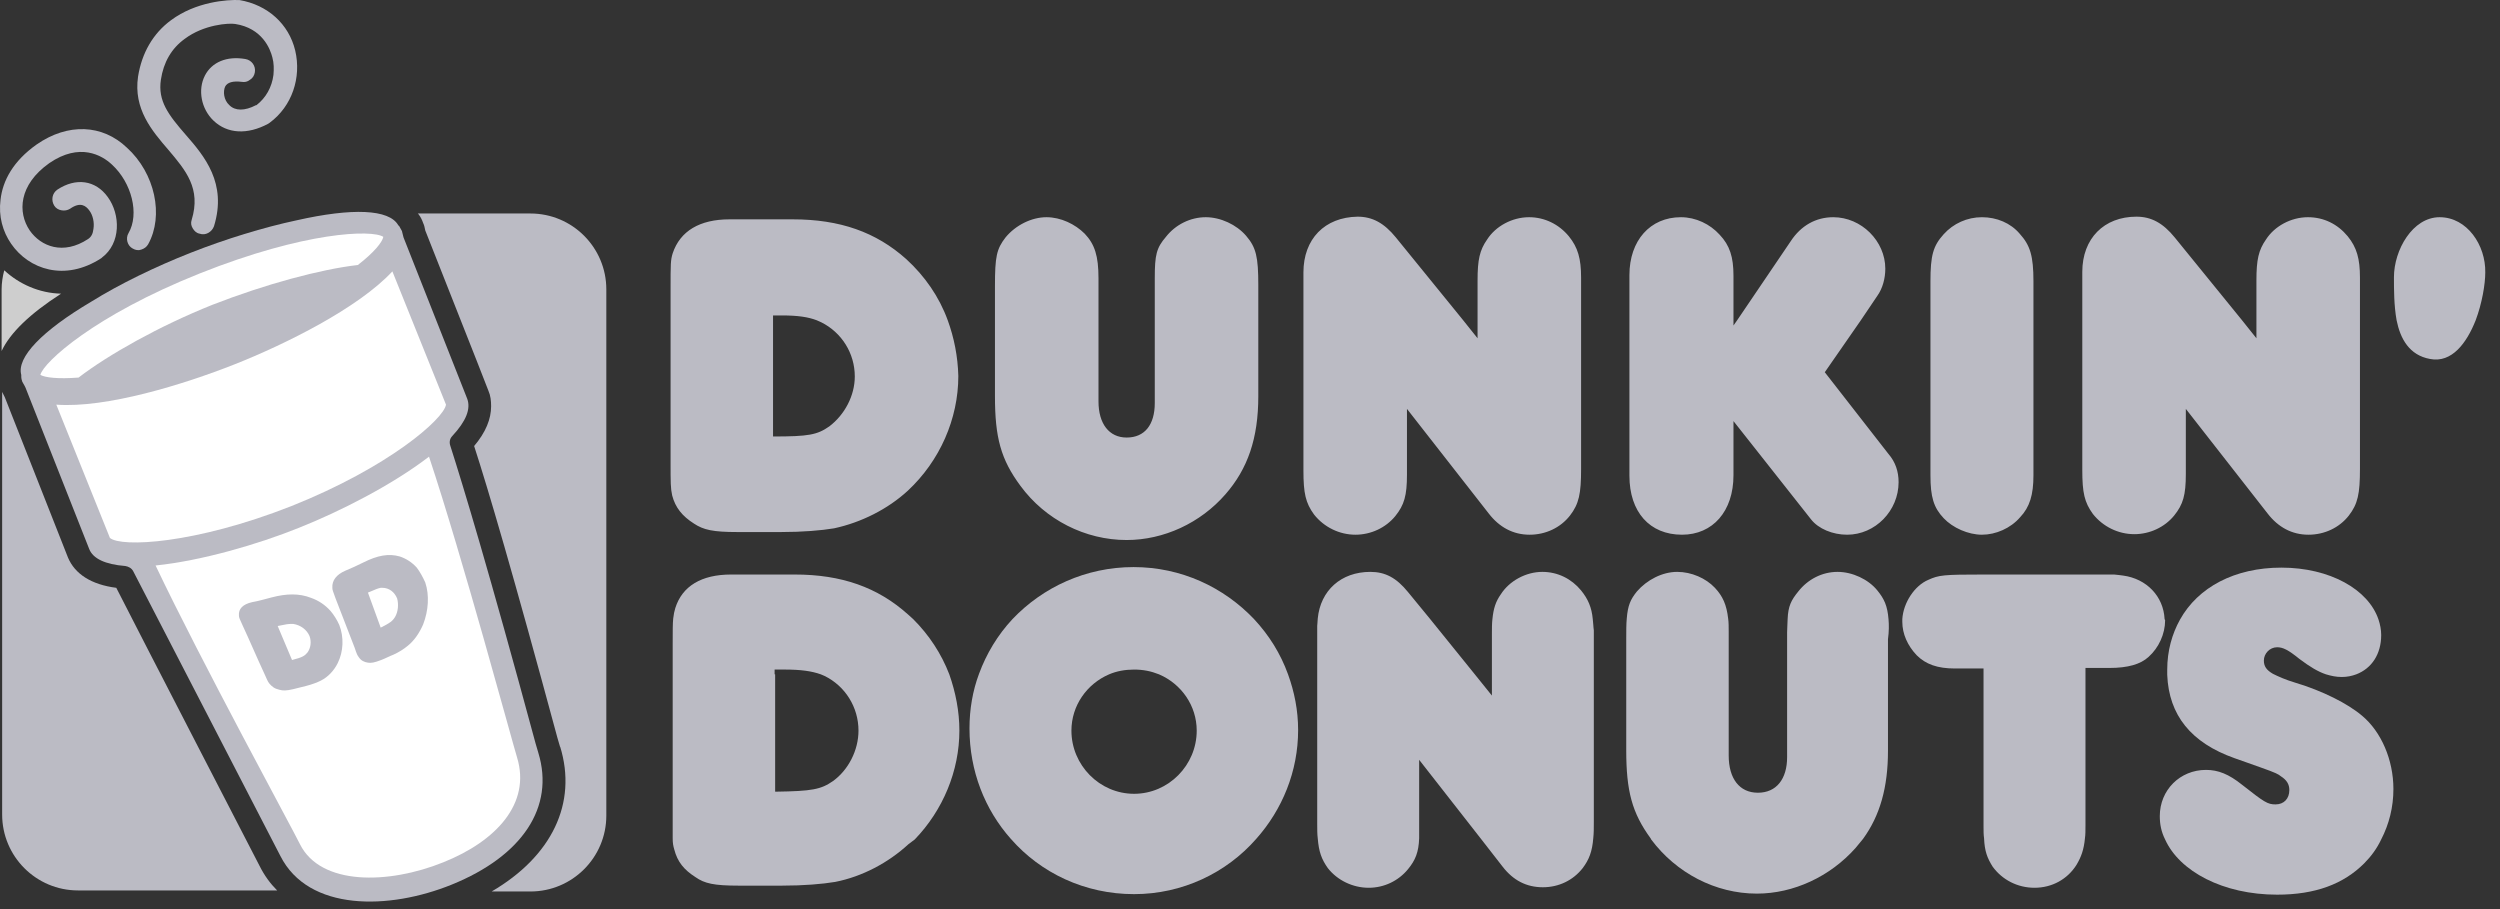
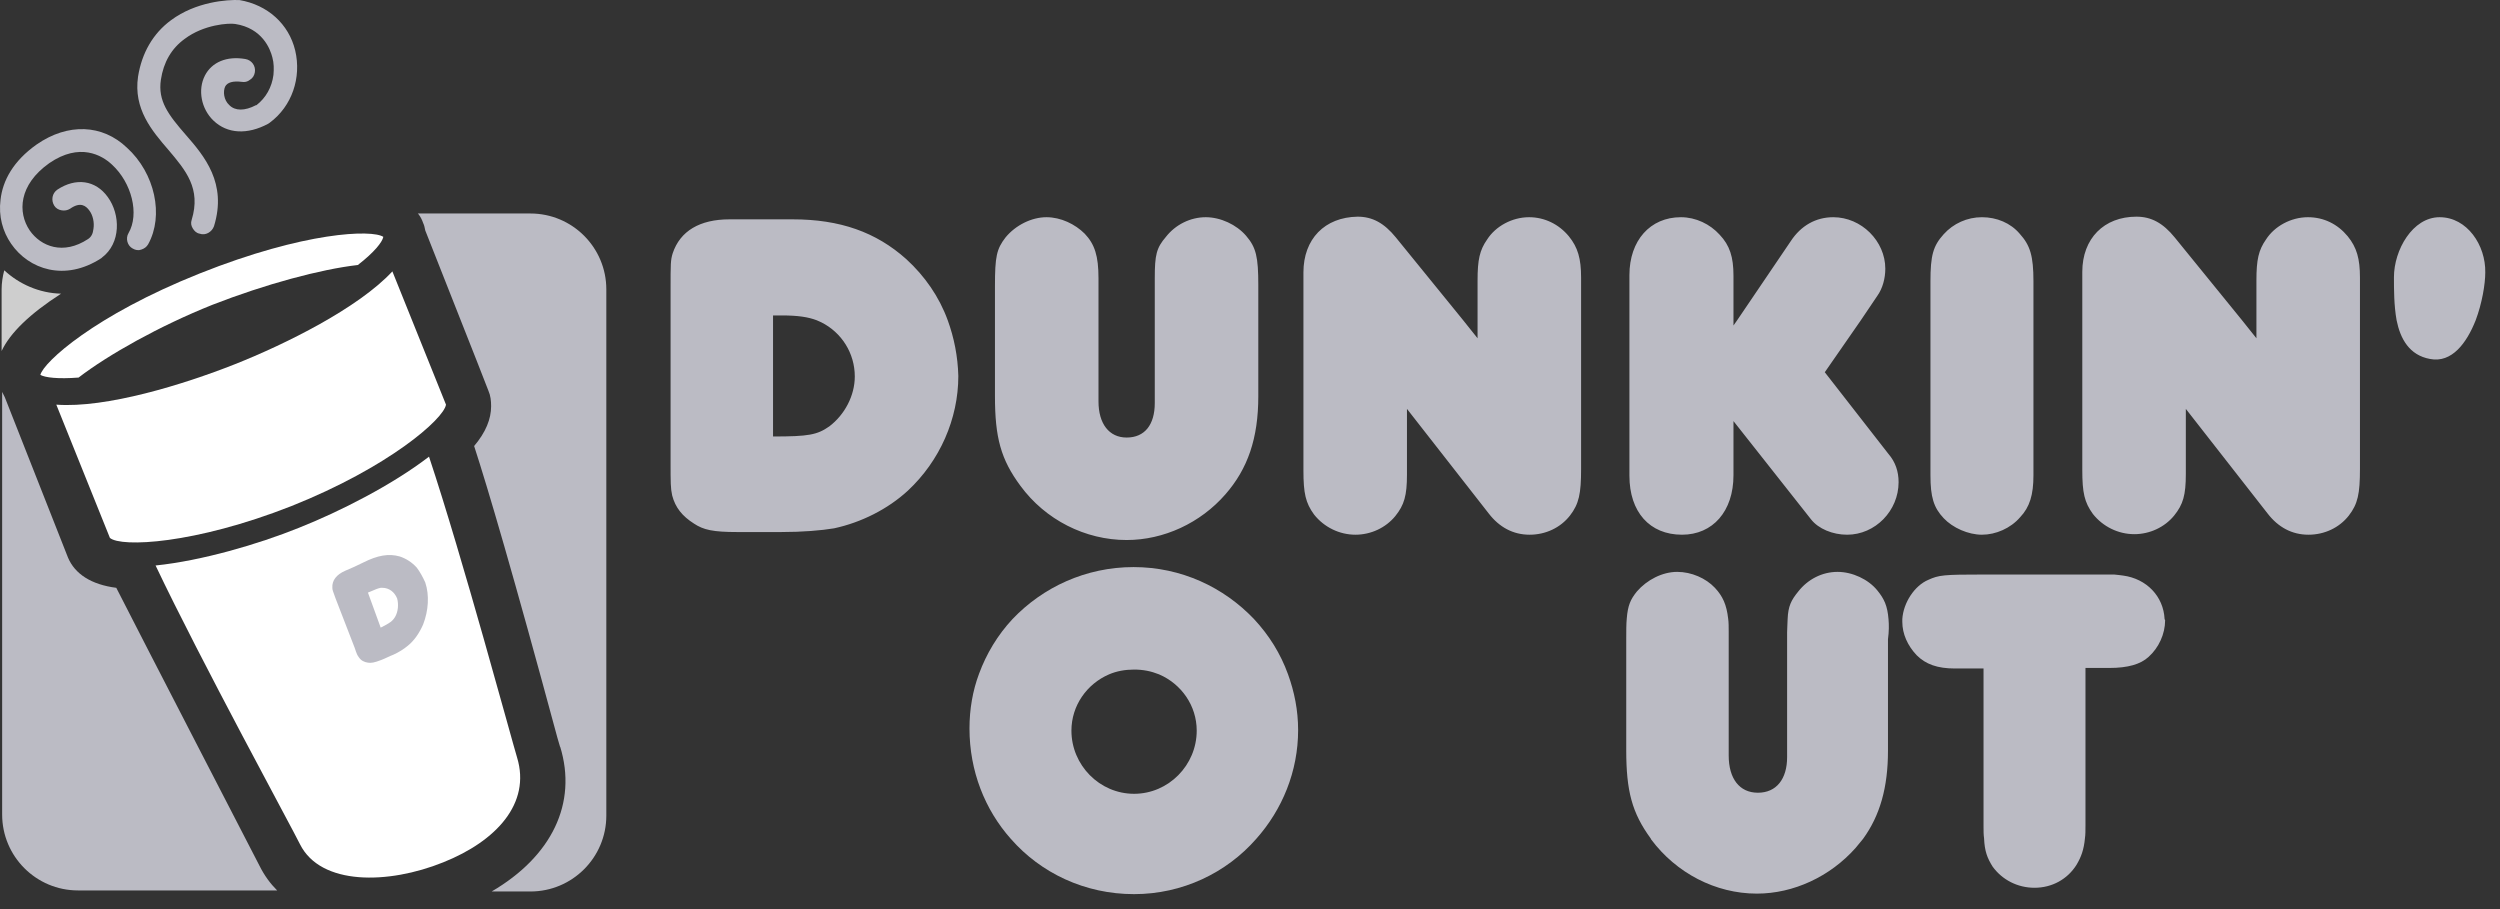
<svg xmlns="http://www.w3.org/2000/svg" width="121" height="44" viewBox="0 0 121 44" fill="none">
  <rect x="0" y="0" width="121" height="44" fill="#333333" stroke="none" />
  <path fill-rule="evenodd" clip-rule="evenodd" d="M58.358 10.513C57.612 10.513 56.893 10.873 56.431 11.464C55.968 12.003 55.891 12.338 55.891 13.468V19.507C55.891 20.56 55.403 21.177 54.529 21.177C53.681 21.177 53.167 20.509 53.167 19.43V13.468C53.167 12.389 52.987 11.823 52.499 11.31C52.036 10.847 51.343 10.513 50.649 10.513C49.929 10.513 49.158 10.898 48.67 11.489C48.233 12.055 48.156 12.415 48.156 13.854V19.173C48.156 21.177 48.439 22.231 49.39 23.515C50.597 25.16 52.525 26.137 54.529 26.137C56.328 26.137 58.101 25.314 59.309 23.927C60.388 22.693 60.902 21.229 60.902 19.173V13.802C60.902 12.44 60.799 11.978 60.311 11.412C59.848 10.873 59.077 10.513 58.358 10.513V10.513ZM45.869 15.498C45.458 14.367 44.764 13.365 43.865 12.543C42.4 11.232 40.653 10.616 38.366 10.616H35.308C33.869 10.616 32.918 11.181 32.558 12.26C32.456 12.594 32.456 12.749 32.456 14.008V22.333C32.456 23.387 32.456 23.618 32.533 23.978C32.687 24.569 33.021 24.98 33.586 25.34C34.049 25.648 34.511 25.751 35.693 25.751H37.8C38.854 25.751 39.753 25.674 40.37 25.571C41.681 25.288 42.965 24.646 43.942 23.747C45.484 22.308 46.383 20.278 46.383 18.196C46.357 17.245 46.178 16.346 45.869 15.498V15.498ZM39.522 15.498L39.753 15.601C40.73 16.089 41.372 17.091 41.372 18.222C41.372 19.147 40.884 20.072 40.139 20.637C39.548 21.049 39.137 21.126 37.415 21.126V15.267H37.826C38.623 15.267 39.111 15.344 39.522 15.498V15.498ZM74.007 10.513C73.185 10.513 72.388 10.95 71.977 11.592C71.617 12.106 71.514 12.569 71.514 13.571V16.372L70.795 15.472L67.557 11.489C66.992 10.796 66.427 10.487 65.707 10.487C64.114 10.513 63.086 11.567 63.086 13.185V22.77C63.086 23.875 63.189 24.338 63.6 24.903C64.088 25.52 64.833 25.88 65.604 25.88C66.349 25.88 67.069 25.546 67.531 24.98C67.968 24.441 68.097 23.978 68.097 22.976V19.79L72.054 24.852C72.568 25.52 73.236 25.88 74.033 25.88C74.804 25.88 75.523 25.546 75.986 24.954C76.422 24.389 76.525 23.901 76.525 22.693V13.442C76.525 12.517 76.371 11.978 75.934 11.438C75.446 10.847 74.752 10.513 74.007 10.513V10.513ZM88.32 18.016L90.067 15.498L90.864 14.316C91.121 13.956 91.249 13.468 91.249 13.006C91.249 11.669 90.093 10.513 88.731 10.513C87.883 10.513 87.164 10.924 86.675 11.669L84.08 15.498L83.9 15.755V13.34C83.9 12.44 83.72 11.875 83.232 11.361C82.769 10.847 82.076 10.513 81.356 10.513C79.866 10.513 78.864 11.644 78.864 13.314V23.027C78.864 24.775 79.84 25.88 81.408 25.88C82.898 25.88 83.9 24.749 83.9 23.002V20.381L87.652 25.134C88.012 25.597 88.705 25.88 89.399 25.88C90.761 25.88 91.892 24.723 91.892 23.336C91.892 22.822 91.738 22.359 91.404 21.974L88.32 18.016V18.016ZM111.704 10.513C110.882 10.513 110.085 10.95 109.674 11.592C109.314 12.106 109.211 12.569 109.211 13.571V16.372L108.492 15.472L105.254 11.489C104.689 10.796 104.123 10.487 103.404 10.487C101.836 10.487 100.783 11.541 100.783 13.16V22.745C100.783 23.849 100.886 24.312 101.297 24.877C101.785 25.494 102.53 25.854 103.301 25.854C104.046 25.854 104.766 25.52 105.228 24.954C105.665 24.415 105.794 23.952 105.794 22.95V19.79L109.751 24.852C110.265 25.52 110.933 25.88 111.73 25.88C112.5 25.88 113.22 25.546 113.683 24.954C114.119 24.389 114.222 23.901 114.222 22.693V13.442C114.222 12.517 114.068 11.978 113.631 11.438C113.143 10.847 112.475 10.513 111.704 10.513V10.513ZM118.077 10.513C116.766 10.513 115.867 12.106 115.867 13.417C115.867 14.008 115.867 14.779 115.995 15.498C116.175 16.398 116.612 17.194 117.614 17.374C118.668 17.58 119.387 16.603 119.824 15.498C120.132 14.676 120.287 13.751 120.287 13.185C120.312 11.875 119.413 10.513 118.077 10.513V10.513ZM95.926 10.513C95.207 10.513 94.538 10.821 94.076 11.335C93.562 11.901 93.434 12.363 93.434 13.622V23.002C93.434 24.055 93.588 24.569 94.076 25.083C94.513 25.546 95.258 25.88 95.926 25.88C96.594 25.88 97.314 25.571 97.776 25.032C98.239 24.543 98.419 23.952 98.419 23.002V13.622C98.419 12.389 98.264 11.875 97.751 11.31C97.314 10.796 96.646 10.513 95.926 10.513V10.513Z" fill="#BBBBC4" />
  <path fill-rule="evenodd" clip-rule="evenodd" d="M91.404 29.966C91.352 29.323 91.198 28.989 90.864 28.578C90.427 28.038 89.656 27.679 88.937 27.679C88.192 27.679 87.498 28.038 87.035 28.63C86.701 29.041 86.547 29.323 86.521 29.966C86.521 30.146 86.496 30.351 86.496 30.608V36.647C86.496 37.7 85.982 38.368 85.082 38.368C84.183 38.368 83.669 37.675 83.669 36.57V30.582C83.669 30.351 83.669 30.12 83.643 29.94C83.566 29.272 83.386 28.861 83.001 28.45C82.564 27.987 81.87 27.679 81.176 27.679C80.457 27.679 79.712 28.064 79.223 28.63C78.915 29.015 78.787 29.298 78.735 29.94C78.71 30.197 78.71 30.531 78.71 30.968V36.313C78.71 38.291 78.992 39.345 79.891 40.578L79.917 40.63C81.125 42.249 83.026 43.251 85.031 43.251C86.804 43.251 88.577 42.429 89.81 41.041C89.939 40.887 90.067 40.733 90.17 40.604C90.992 39.473 91.378 38.111 91.378 36.339V30.942C91.429 30.557 91.429 30.248 91.404 29.966" fill="#BBBBC4" />
-   <path fill-rule="evenodd" clip-rule="evenodd" d="M44.275 40.629C45.637 39.216 46.434 37.314 46.434 35.361C46.434 34.436 46.254 33.511 45.946 32.638C45.56 31.635 44.969 30.736 44.198 29.965L43.941 29.734C42.477 28.423 40.729 27.807 38.468 27.807H35.384C33.945 27.807 33.02 28.372 32.686 29.425C32.635 29.605 32.609 29.708 32.583 29.939C32.558 30.171 32.558 30.53 32.558 31.147V39.499C32.558 40.038 32.558 40.347 32.558 40.578C32.558 40.809 32.583 40.938 32.635 41.117C32.789 41.709 33.097 42.094 33.663 42.454C34.099 42.762 34.562 42.865 35.744 42.865H37.851C38.905 42.865 39.804 42.788 40.421 42.685C41.731 42.428 42.99 41.76 43.967 40.861L44.275 40.629V40.629ZM37.491 32.638V32.406H37.954C38.776 32.406 39.29 32.483 39.727 32.638L39.907 32.715C40.909 33.203 41.551 34.231 41.551 35.361C41.551 36.312 41.063 37.263 40.318 37.803C39.727 38.214 39.29 38.291 37.569 38.317H37.517V32.638H37.491Z" fill="#BBBBC4" />
  <path fill-rule="evenodd" clip-rule="evenodd" d="M62.341 32.638C61.981 31.636 61.416 30.736 60.696 29.965C59.231 28.424 57.176 27.447 54.863 27.447C52.55 27.447 50.469 28.424 49.004 29.965C48.285 30.736 47.745 31.636 47.385 32.612C47.077 33.435 46.923 34.334 46.923 35.259C46.923 37.315 47.668 39.191 48.927 40.604C50.366 42.248 52.499 43.276 54.889 43.276C57.227 43.276 59.36 42.248 60.799 40.604C62.058 39.191 62.829 37.34 62.829 35.336C62.829 34.385 62.649 33.486 62.341 32.638V32.638ZM54.889 38.42C53.218 38.42 51.857 37.032 51.857 35.362C51.857 34.154 52.602 33.1 53.681 32.638C54.041 32.484 54.452 32.407 54.889 32.407C55.326 32.407 55.711 32.484 56.096 32.638C57.176 33.1 57.921 34.154 57.921 35.362C57.921 37.032 56.559 38.42 54.889 38.42V38.42Z" fill="#BBBBC4" />
-   <path fill-rule="evenodd" clip-rule="evenodd" d="M77.09 29.966C77.039 29.4 76.859 28.989 76.525 28.578C76.062 28.013 75.394 27.679 74.649 27.679C73.852 27.679 73.056 28.116 72.644 28.758C72.388 29.118 72.285 29.452 72.233 29.966C72.208 30.171 72.208 30.428 72.208 30.711V33.666L71.36 32.612L69.201 29.94L68.147 28.655C67.582 27.961 67.043 27.679 66.323 27.679C64.91 27.679 63.908 28.578 63.779 29.94C63.779 30.069 63.753 30.197 63.753 30.3V39.885C63.753 40.142 63.753 40.373 63.779 40.578C63.831 41.221 63.959 41.581 64.267 42.017C64.73 42.608 65.475 42.968 66.246 42.968C66.991 42.968 67.685 42.634 68.147 42.069C68.507 41.632 68.662 41.246 68.687 40.578C68.687 40.424 68.687 40.27 68.687 40.09V36.775L71.642 40.553L72.722 41.94C73.236 42.608 73.878 42.943 74.674 42.943C75.445 42.943 76.139 42.608 76.602 42.017C76.91 41.606 77.064 41.221 77.116 40.553C77.141 40.321 77.141 40.065 77.141 39.782V30.505C77.116 30.351 77.116 30.146 77.09 29.966" fill="#BBBBC4" />
  <path fill-rule="evenodd" clip-rule="evenodd" d="M104.766 29.965C104.714 28.86 103.892 28.012 102.762 27.858C102.607 27.832 102.53 27.832 102.325 27.807C102.119 27.807 101.759 27.807 101.066 27.807H96.029C94.05 27.807 93.845 27.832 93.331 28.064C92.663 28.346 92.123 29.169 92.072 29.965V30.094C92.072 30.685 92.329 31.25 92.766 31.712C93.202 32.149 93.768 32.355 94.616 32.355H96.003V39.987C96.003 40.218 96.003 40.398 96.029 40.578C96.055 41.195 96.183 41.529 96.44 41.94C96.903 42.582 97.648 42.968 98.47 42.968C99.318 42.968 100.063 42.556 100.5 41.863C100.732 41.477 100.86 41.117 100.911 40.578C100.937 40.398 100.937 40.192 100.937 39.935V32.329H102.093C102.993 32.329 103.61 32.149 103.995 31.79C104.483 31.353 104.792 30.685 104.792 30.017L104.766 29.965" fill="#BBBBC4" />
-   <path fill-rule="evenodd" clip-rule="evenodd" d="M114.325 34.642C113.631 34.051 112.397 33.434 111.113 33.049C110.599 32.895 110.265 32.74 110.008 32.612C109.699 32.432 109.571 32.252 109.571 31.97C109.571 31.636 109.853 31.327 110.213 31.327C110.496 31.327 110.753 31.456 111.292 31.892C111.806 32.278 112.192 32.509 112.577 32.638C112.834 32.715 113.065 32.766 113.348 32.766C113.605 32.766 113.836 32.715 114.042 32.638C114.787 32.355 115.25 31.661 115.25 30.736C115.25 30.479 115.198 30.222 115.121 29.991C114.633 28.526 112.757 27.473 110.419 27.473C108.157 27.473 106.384 28.423 105.511 29.991C105.125 30.685 104.894 31.507 104.894 32.406V32.663C104.971 34.616 106.05 35.953 108.157 36.698C108.569 36.852 108.98 36.98 109.391 37.135C110.187 37.417 110.265 37.469 110.393 37.571C110.676 37.751 110.804 37.957 110.804 38.239C110.804 38.651 110.547 38.933 110.136 38.933C109.751 38.933 109.596 38.831 108.517 37.983C107.875 37.469 107.361 37.263 106.77 37.263C105.511 37.263 104.534 38.239 104.534 39.499C104.534 39.91 104.611 40.27 104.791 40.629C105.485 42.171 107.592 43.302 110.213 43.302C112.063 43.302 113.425 42.788 114.427 41.786C114.761 41.452 115.044 41.066 115.25 40.629C115.635 39.884 115.841 39.062 115.841 38.188C115.841 36.775 115.25 35.413 114.325 34.642" fill="#BBBBC4" />
  <path d="M2.956 14.214C1.902 14.188 0.926 13.751 0.206 13.083C0.129 13.366 0.078 13.7 0.078 14.008V16.989C0.489 16.115 1.44 15.19 2.956 14.214Z" fill="#CECECE" />
  <path d="M5.628 28.45C4.421 28.296 3.624 27.782 3.29 26.985L0.232 19.225L0.104 18.968V39.422C0.104 41.452 1.748 43.097 3.778 43.097H13.414C13.08 42.763 12.798 42.377 12.566 41.915C12.566 41.915 6.656 30.48 5.628 28.45" fill="#BBBBC4" />
  <path d="M25.671 10.333H20.224L20.249 10.359C20.352 10.487 20.429 10.641 20.481 10.796C20.532 10.898 20.558 11.027 20.583 11.155C23.23 17.836 23.59 18.787 23.641 18.916V18.941V18.916C23.744 19.147 23.77 19.404 23.77 19.661C23.77 20.278 23.513 20.92 22.948 21.588C23.616 23.644 24.823 27.73 26.982 35.721L27.11 36.158V36.132C27.958 38.882 26.699 41.452 23.796 43.148H25.671C27.701 43.148 29.346 41.503 29.346 39.473V14.008C29.346 11.978 27.701 10.333 25.671 10.333" fill="#BBBBC4" />
-   <path d="M14.339 10.667C12.772 11.001 10.922 11.566 9.226 12.235C7.53 12.903 5.782 13.751 4.42 14.599C2.031 16.012 0.797 17.297 1.029 18.145V18.222C1.029 18.325 1.054 18.402 1.08 18.479L1.183 18.659L1.234 18.761L4.318 26.573C4.498 27.036 5.089 27.318 6.065 27.395C6.219 27.421 6.373 27.498 6.45 27.652L13.569 41.426C14.93 44.124 18.836 44.047 21.869 42.813C25.286 41.426 26.854 39.062 26.057 36.441L25.928 36.004C23.642 27.55 22.408 23.49 21.791 21.562C21.74 21.408 21.766 21.228 21.894 21.1C22.562 20.38 22.794 19.789 22.614 19.301L19.53 11.489L19.504 11.386L19.453 11.181L19.325 10.95L19.273 10.898C18.836 10.127 17.063 10.05 14.339 10.667" fill="#BBBBC4" />
  <path d="M8.275 0.98C7.401 1.622 6.862 2.573 6.682 3.704C6.451 5.271 7.35 6.325 8.147 7.25C8.995 8.252 9.74 9.126 9.277 10.642C9.226 10.796 9.252 10.924 9.329 11.053C9.406 11.181 9.509 11.284 9.663 11.31C9.945 11.413 10.254 11.233 10.357 10.95C10.999 8.869 9.894 7.558 8.995 6.53C8.147 5.554 7.633 4.886 7.787 3.858C7.915 3.01 8.301 2.342 8.943 1.879C9.868 1.185 11.076 1.108 11.384 1.16C12.695 1.365 13.08 2.367 13.183 2.779C13.26 3.061 13.26 3.344 13.235 3.627C13.158 4.218 12.875 4.732 12.412 5.091H12.387C11.847 5.374 11.384 5.374 11.102 5.091C10.819 4.834 10.793 4.423 10.896 4.192C10.999 3.986 11.282 3.909 11.693 3.961C11.847 3.986 11.975 3.961 12.104 3.858C12.232 3.781 12.309 3.652 12.335 3.498C12.387 3.19 12.181 2.907 11.873 2.856C10.973 2.701 10.254 3.01 9.92 3.652C9.56 4.346 9.74 5.271 10.331 5.836C10.999 6.479 11.975 6.53 12.978 5.991L13.055 5.939C14.134 5.143 14.597 3.755 14.288 2.445C13.98 1.16 12.952 0.235 11.59 0.003C10.999 -0.022 9.483 0.08 8.275 0.98" fill="#BBBBC4" />
  <path d="M1.774 6.993C0.643 7.79 0.129 8.741 0.026 9.666C-0.077 10.462 0.129 11.207 0.54 11.799C1.388 13.032 3.135 13.649 4.909 12.492L4.934 12.467C5.859 11.773 5.834 10.385 5.217 9.537C4.626 8.715 3.675 8.586 2.776 9.178C2.519 9.357 2.467 9.691 2.622 9.948C2.699 10.077 2.827 10.154 2.981 10.18C3.135 10.205 3.264 10.18 3.392 10.103C3.906 9.743 4.163 9.974 4.318 10.18C4.497 10.411 4.574 10.771 4.523 11.079C4.497 11.31 4.42 11.464 4.266 11.567C3.058 12.364 1.979 11.927 1.44 11.156C0.848 10.283 0.9 8.946 2.39 7.893C3.855 6.891 4.934 7.507 5.422 7.97C6.373 8.843 6.759 10.36 6.219 11.285C6.065 11.542 6.168 11.901 6.425 12.03C6.553 12.107 6.707 12.133 6.836 12.081C6.99 12.03 7.093 11.953 7.17 11.824C7.941 10.437 7.504 8.381 6.142 7.147C4.96 6.017 3.29 5.94 1.774 6.993" fill="#BBBBC4" />
  <path d="M17.32 12.826C15.521 13.032 12.848 13.751 10.279 14.753C7.709 15.781 5.242 17.169 3.803 18.274C2.801 18.351 2.184 18.274 1.953 18.145C2.107 17.529 4.574 15.267 9.662 13.237C14.75 11.207 18.014 11.104 18.553 11.464C18.502 11.721 18.116 12.209 17.32 12.826" fill="white" />
  <path d="M25.029 36.672C25.697 38.882 24.027 40.707 21.457 41.735C18.785 42.814 15.521 42.865 14.519 40.861C14.185 40.167 9.714 31.97 7.53 27.37C9.765 27.139 12.489 26.343 14.468 25.546C16.472 24.749 18.991 23.465 20.764 22.102C22.382 26.959 24.798 35.927 25.029 36.672" fill="white" />
  <path d="M14.108 24.493C9.406 26.343 5.86 26.497 5.32 26.035L2.725 19.585C5.14 19.765 8.892 18.608 11.359 17.632C13.825 16.655 17.346 14.908 18.991 13.135L21.586 19.585C21.483 20.278 18.811 22.617 14.108 24.493" fill="white" />
-   <path fill-rule="evenodd" clip-rule="evenodd" d="M15.984 29.554C15.727 29.272 15.419 29.066 15.059 28.938C14.468 28.706 13.851 28.732 13.157 28.912C12.849 28.989 12.515 29.092 12.207 29.143C11.744 29.246 11.539 29.477 11.564 29.785C11.564 29.888 11.59 29.94 11.744 30.274C12.104 31.045 12.438 31.841 12.798 32.612C12.926 32.895 12.952 32.972 13.029 33.075C13.157 33.229 13.286 33.332 13.517 33.383C13.697 33.434 13.851 33.434 14.185 33.357C14.391 33.306 14.596 33.255 14.802 33.203C15.11 33.126 15.367 33.023 15.521 32.946C15.881 32.766 16.164 32.458 16.344 32.098C16.626 31.533 16.652 30.839 16.421 30.248C16.318 30.017 16.164 29.76 15.984 29.554V29.554ZM14.879 31.584C14.751 31.738 14.648 31.816 14.134 31.944C13.902 31.404 13.671 30.839 13.44 30.299L13.569 30.274C13.8 30.222 13.954 30.197 14.108 30.197H14.185C14.545 30.248 14.853 30.479 14.982 30.788C15.085 31.07 15.033 31.379 14.879 31.584Z" fill="#BBBBC4" />
  <path fill-rule="evenodd" clip-rule="evenodd" d="M20.172 27.473C19.941 27.216 19.658 27.036 19.35 26.933C18.81 26.779 18.271 26.882 17.602 27.216C17.294 27.37 17.012 27.499 16.703 27.627C16.292 27.807 16.061 28.09 16.086 28.45C16.086 28.552 16.112 28.604 16.241 28.963C16.549 29.76 16.857 30.557 17.166 31.353C17.268 31.662 17.294 31.713 17.371 31.816C17.474 31.97 17.628 32.047 17.808 32.073C17.962 32.098 18.116 32.073 18.451 31.944C18.656 31.867 18.836 31.764 19.041 31.687C19.324 31.559 19.555 31.405 19.71 31.276C20.044 31.019 20.301 30.634 20.48 30.223C20.738 29.554 20.789 28.809 20.583 28.192C20.455 27.91 20.326 27.679 20.172 27.473ZM19.119 29.863C18.99 30.068 18.887 30.145 18.425 30.377C18.219 29.811 18.014 29.246 17.808 28.681L17.937 28.629C18.168 28.527 18.296 28.475 18.425 28.45H18.502C18.836 28.45 19.093 28.655 19.221 28.963C19.299 29.246 19.273 29.606 19.119 29.863V29.863Z" fill="#BBBBC4" />
</svg>